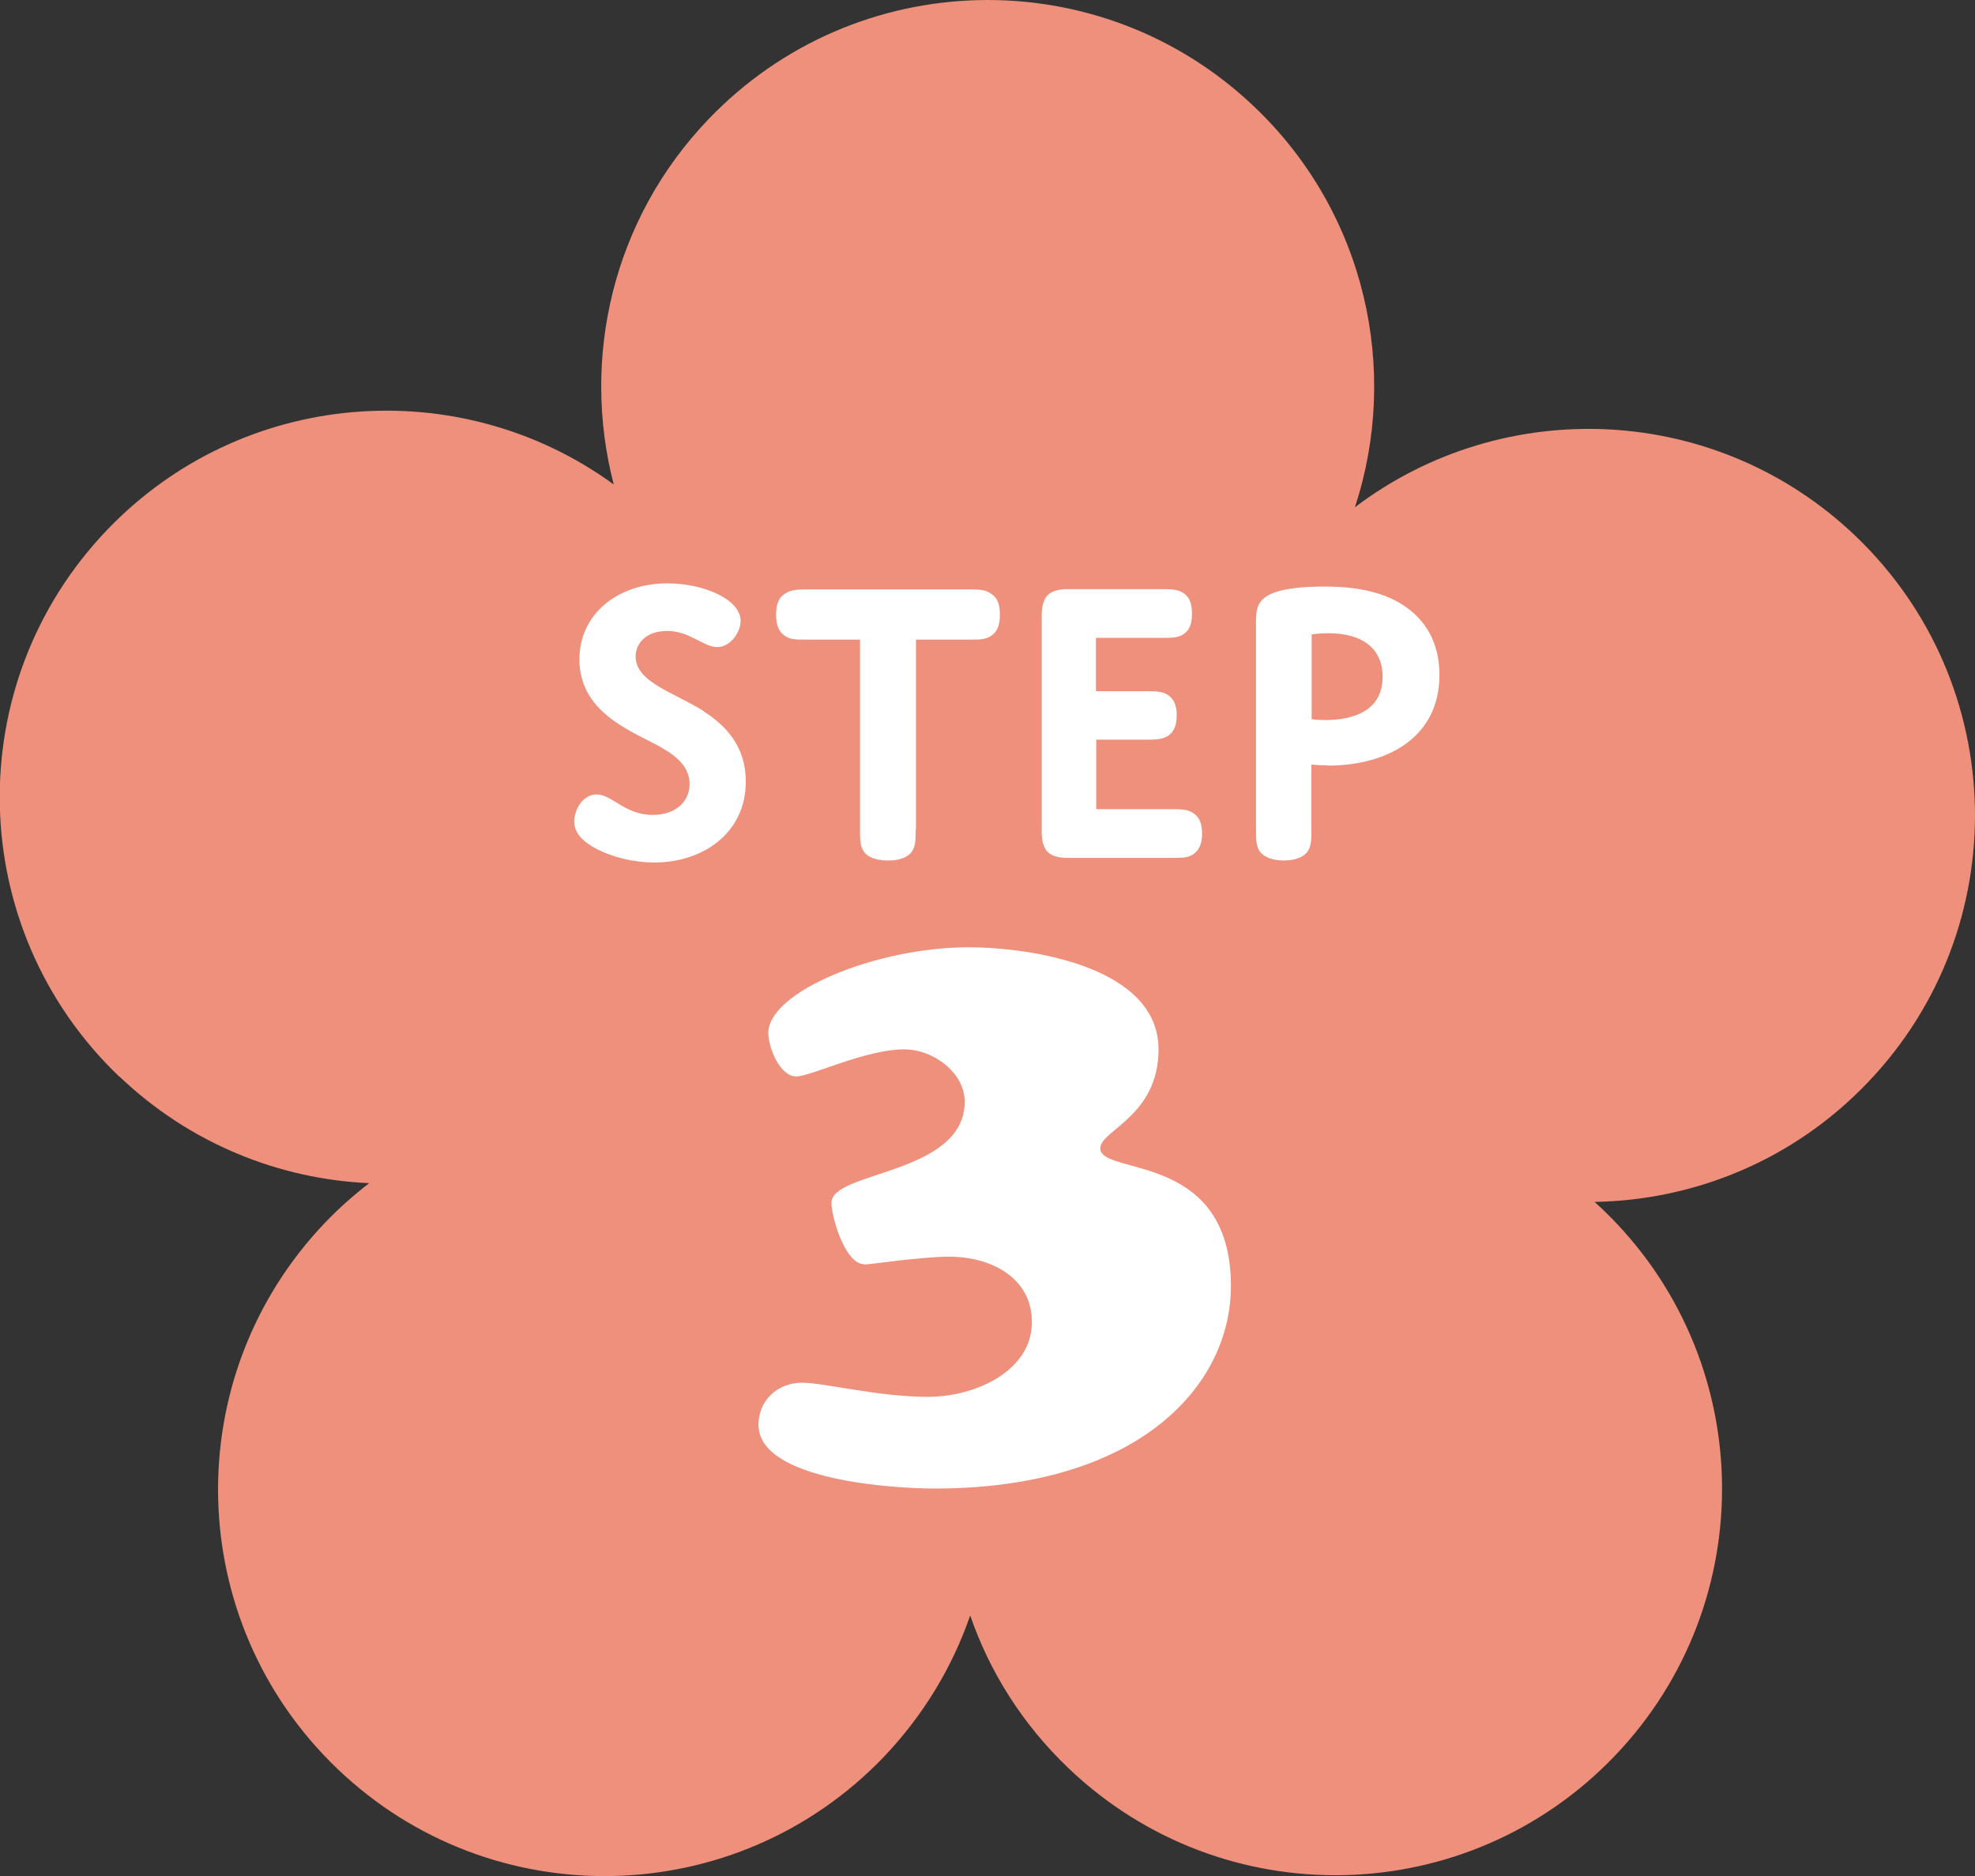
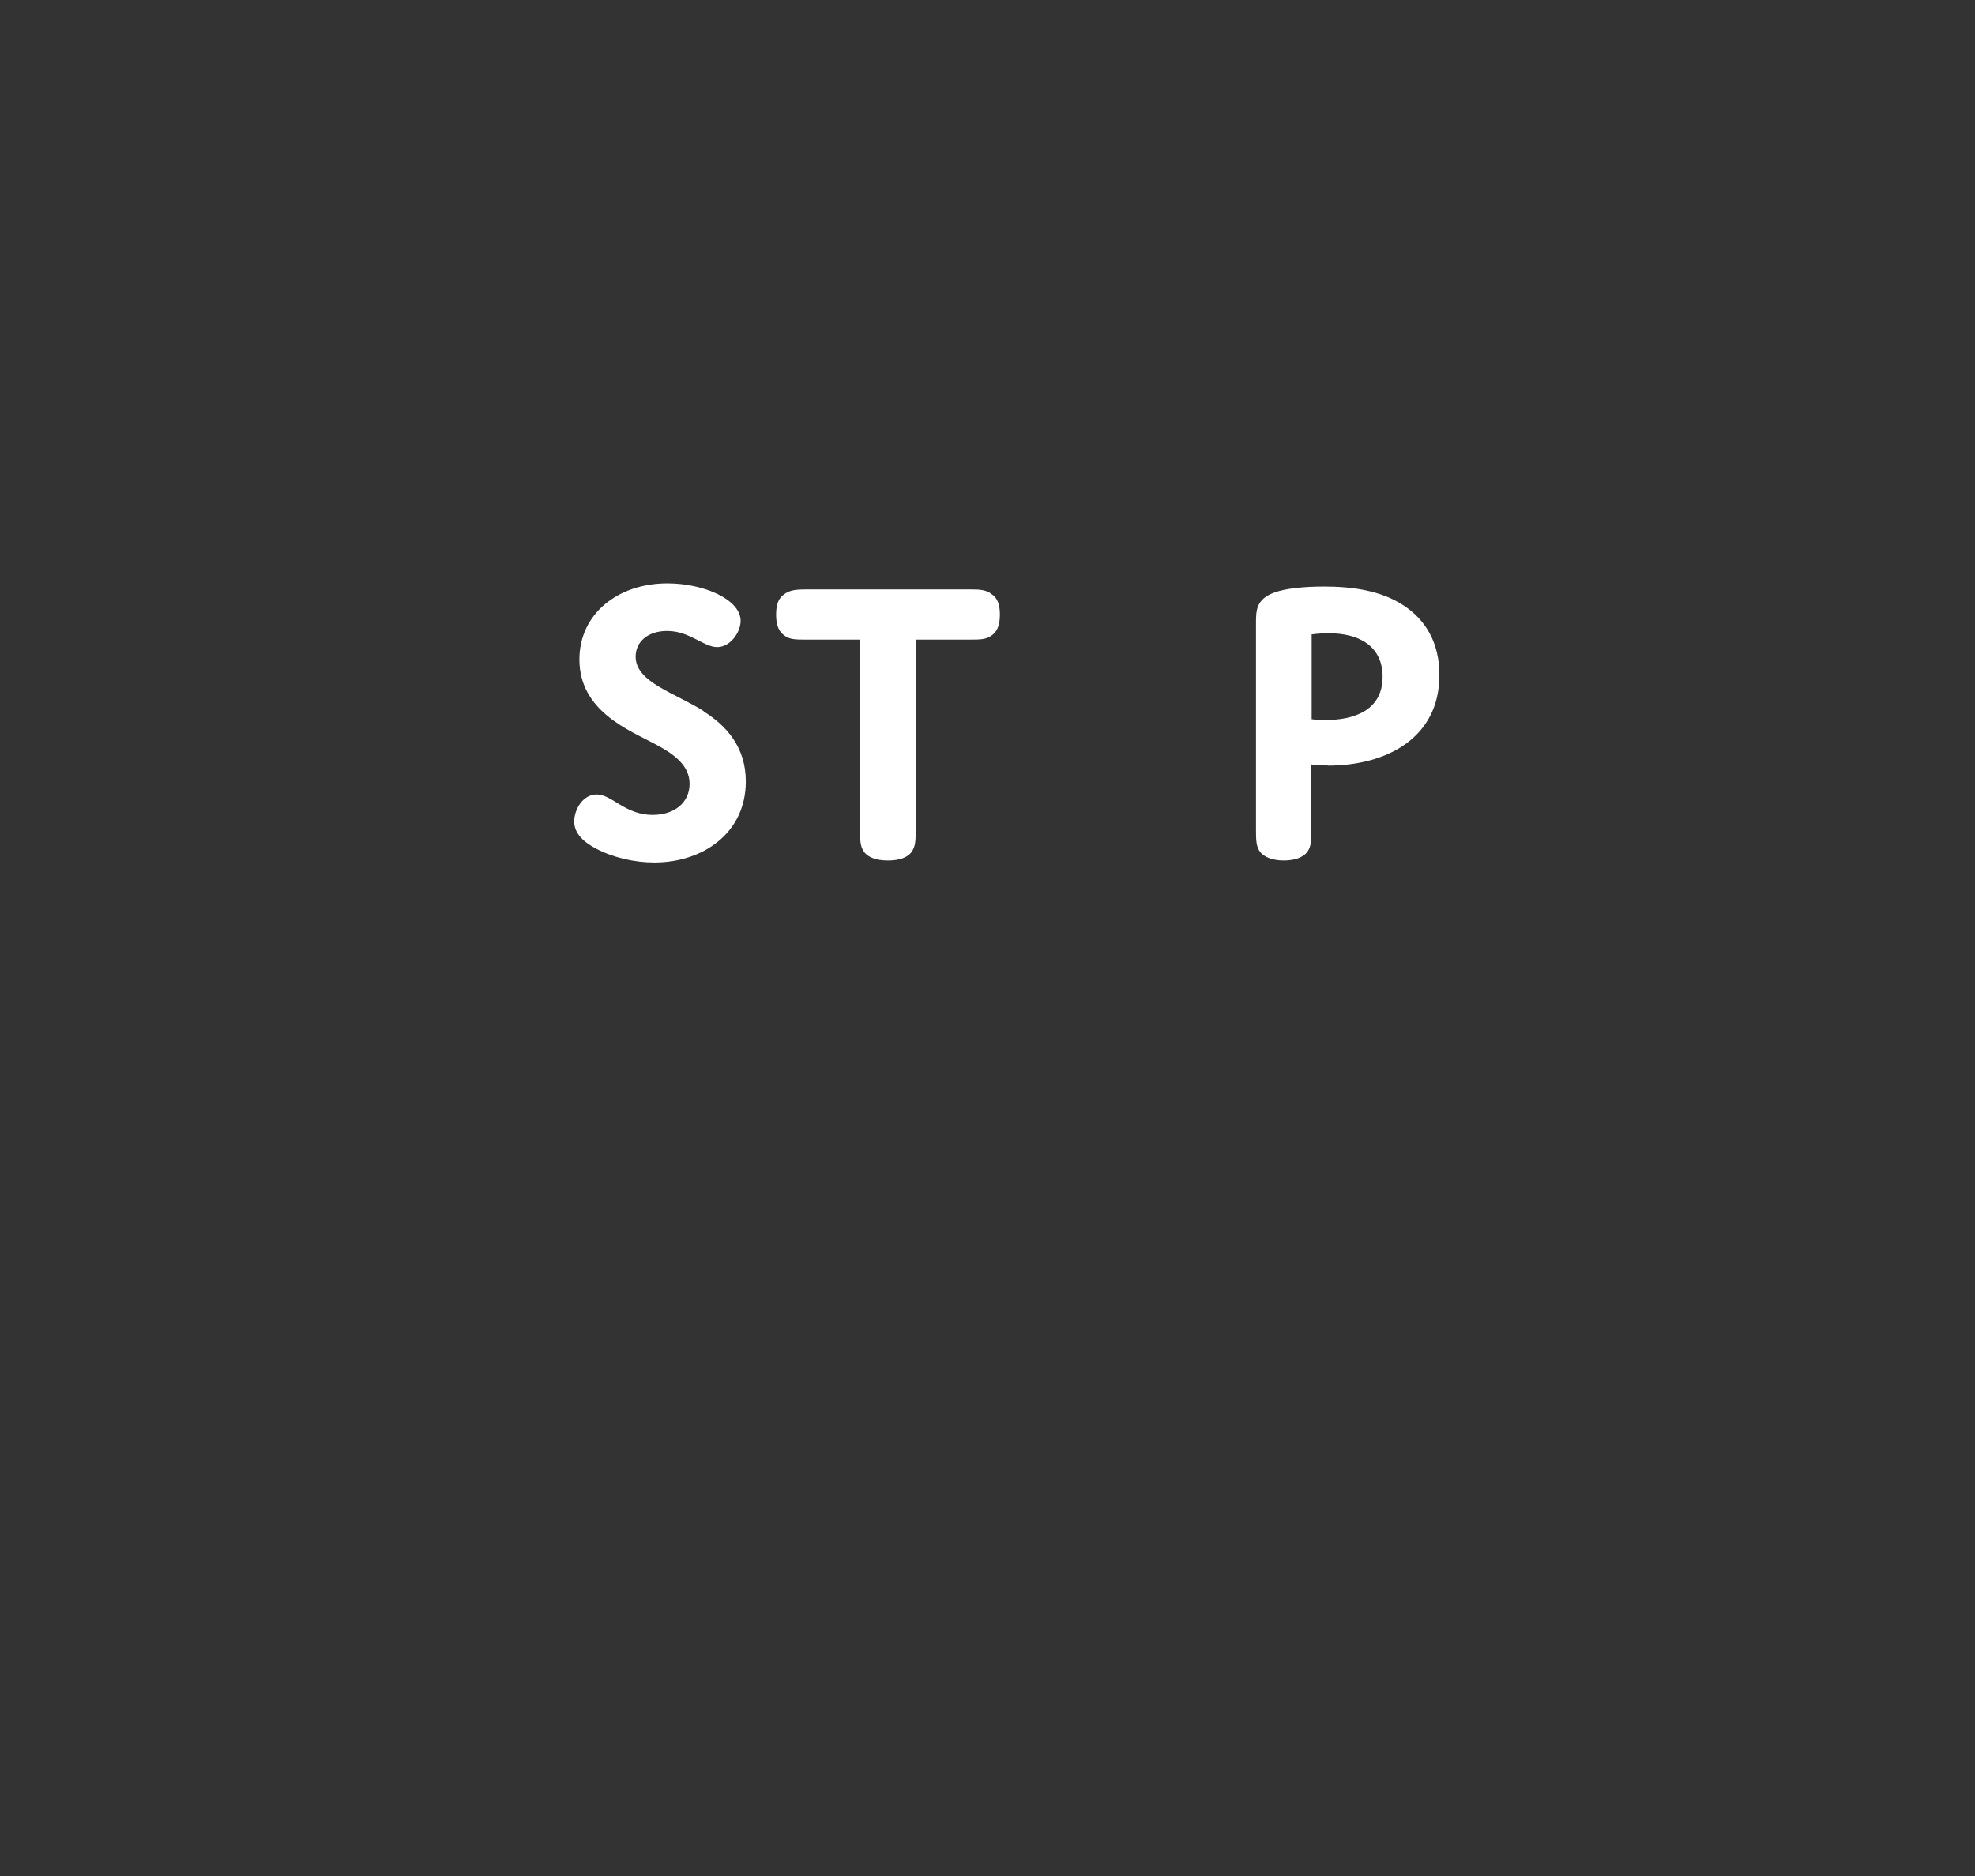
<svg xmlns="http://www.w3.org/2000/svg" id="_レイヤー_2" viewBox="0 0 68.48 65.06">
  <rect x="0" y="0" width="68.48" height="65.06" fill="#333333" stroke="none" />
  <defs>
    <style>.cls-1{fill:#fff;}.cls-2{fill:#ee907b;}</style>
  </defs>
  <g id="contents">
    <g>
-       <path class="cls-2" d="M4.14,37.33c2.44,2.33,5.54,3.56,8.66,3.7-.53,.41-1.04,.86-1.52,1.36-5.12,5.35-4.93,13.83,.42,18.95,5.35,5.12,13.83,4.93,18.95-.42,1.38-1.45,2.38-3.13,2.99-4.9,.67,1.95,1.81,3.77,3.4,5.29,5.35,5.12,13.83,4.93,18.95-.42,5.12-5.35,4.93-13.83-.42-18.95-.09-.09-.19-.17-.28-.26,3.46-.06,6.89-1.44,9.47-4.14,5.12-5.35,4.93-13.83-.42-18.95-4.83-4.62-12.2-4.91-17.36-1,1.56-4.75,.38-10.19-3.47-13.87-5.35-5.12-13.83-4.93-18.95,.42-3.34,3.49-4.41,8.31-3.28,12.66-5.34-3.89-12.87-3.33-17.57,1.58-5.12,5.35-4.93,13.83,.42,18.95Z" />
      <g>
        <path class="cls-1" d="M24.4,24.67c.79,.5,1.46,1.24,1.46,2.43,0,1.8-1.5,2.81-3.17,2.81-.69,0-1.43-.17-2.02-.48-.42-.22-.76-.52-.76-.94s.3-.94,.78-.94c.53,0,.98,.71,1.94,.71,.75,0,1.28-.42,1.28-1.08s-.58-1.05-1.18-1.37c-.92-.49-2.64-1.15-2.64-2.94,0-1.58,1.33-2.64,3.05-2.64,1.27,0,2.54,.56,2.54,1.3,0,.4-.36,.91-.81,.91-.48,0-.95-.56-1.74-.56-.66,0-1.09,.37-1.09,.89,0,.89,1.35,1.25,2.36,1.89Z" />
        <path class="cls-1" d="M31.75,28.76c0,.35,0,.59-.14,.78-.14,.2-.43,.3-.82,.3s-.69-.1-.83-.3c-.14-.19-.14-.43-.14-.78v-6.58h-1.89c-.32,0-.55,0-.73-.14-.19-.13-.29-.35-.29-.73s.1-.58,.29-.71c.19-.14,.42-.16,.73-.16h5.73c.3,0,.53,.01,.72,.16,.19,.13,.29,.33,.29,.71s-.1,.6-.29,.73c-.19,.14-.42,.14-.72,.14h-1.9v6.58Z" />
-         <path class="cls-1" d="M38.01,23.97h1.77c.32,0,.55,.01,.73,.14s.29,.33,.29,.69-.1,.58-.29,.71-.42,.14-.73,.14h-1.77v2.41h2.65c.3,0,.53,.01,.72,.14s.3,.33,.3,.71-.12,.58-.3,.71-.42,.13-.72,.13h-3.62c-.69,0-.92-.26-.92-.92v-7.48c0-.68,.26-.92,.92-.92h3.28c.3,0,.53,.01,.72,.14s.29,.33,.29,.71-.1,.58-.29,.71-.42,.13-.72,.13h-2.32v1.86Z" />
        <path class="cls-1" d="M46.03,26.54c-.36,0-.56-.03-.56-.03v2.25c0,.35,0,.59-.14,.78-.14,.19-.43,.3-.82,.3s-.68-.12-.82-.3c-.14-.19-.14-.43-.14-.78v-7.14c0-.45,0-.85,.66-1.08,.36-.13,.98-.2,1.7-.2,.95,0,1.96,.13,2.75,.65,.75,.49,1.25,1.27,1.25,2.42,0,2.18-1.83,3.14-3.87,3.14Zm-.56-1.6s.19,.03,.48,.03c.99,0,1.99-.33,1.99-1.5,0-1.04-.78-1.51-1.87-1.51-.33,0-.59,.04-.59,.04v2.94Z" />
      </g>
-       <path class="cls-1" d="M29.96,43.84c-.65,0-1.13-1.62-1.13-2.13,0-1.11,4.62-.97,4.62-3.51,0-.97-1.05-1.81-2.11-1.81-1.32,0-3.24,.94-3.73,.94-.57,0-.97-1-.97-1.51,0-1.43,3.75-2.97,6.94-2.97,2.16,0,6.59,.67,6.59,3.54,0,2.32-2.02,2.81-2.02,3.43,0,.97,4.53,.08,4.53,4.78,0,3.43-3.16,7.02-10.28,7.02-1.35,0-6.1-.27-6.1-2.21,0-.86,.67-1.46,1.51-1.46,.76,0,2.65,.49,4.35,.49s3.62-.92,3.62-2.59c0-1.57-1.46-2.27-2.86-2.27-1,0-2.73,.27-2.94,.27Z" />
    </g>
  </g>
</svg>